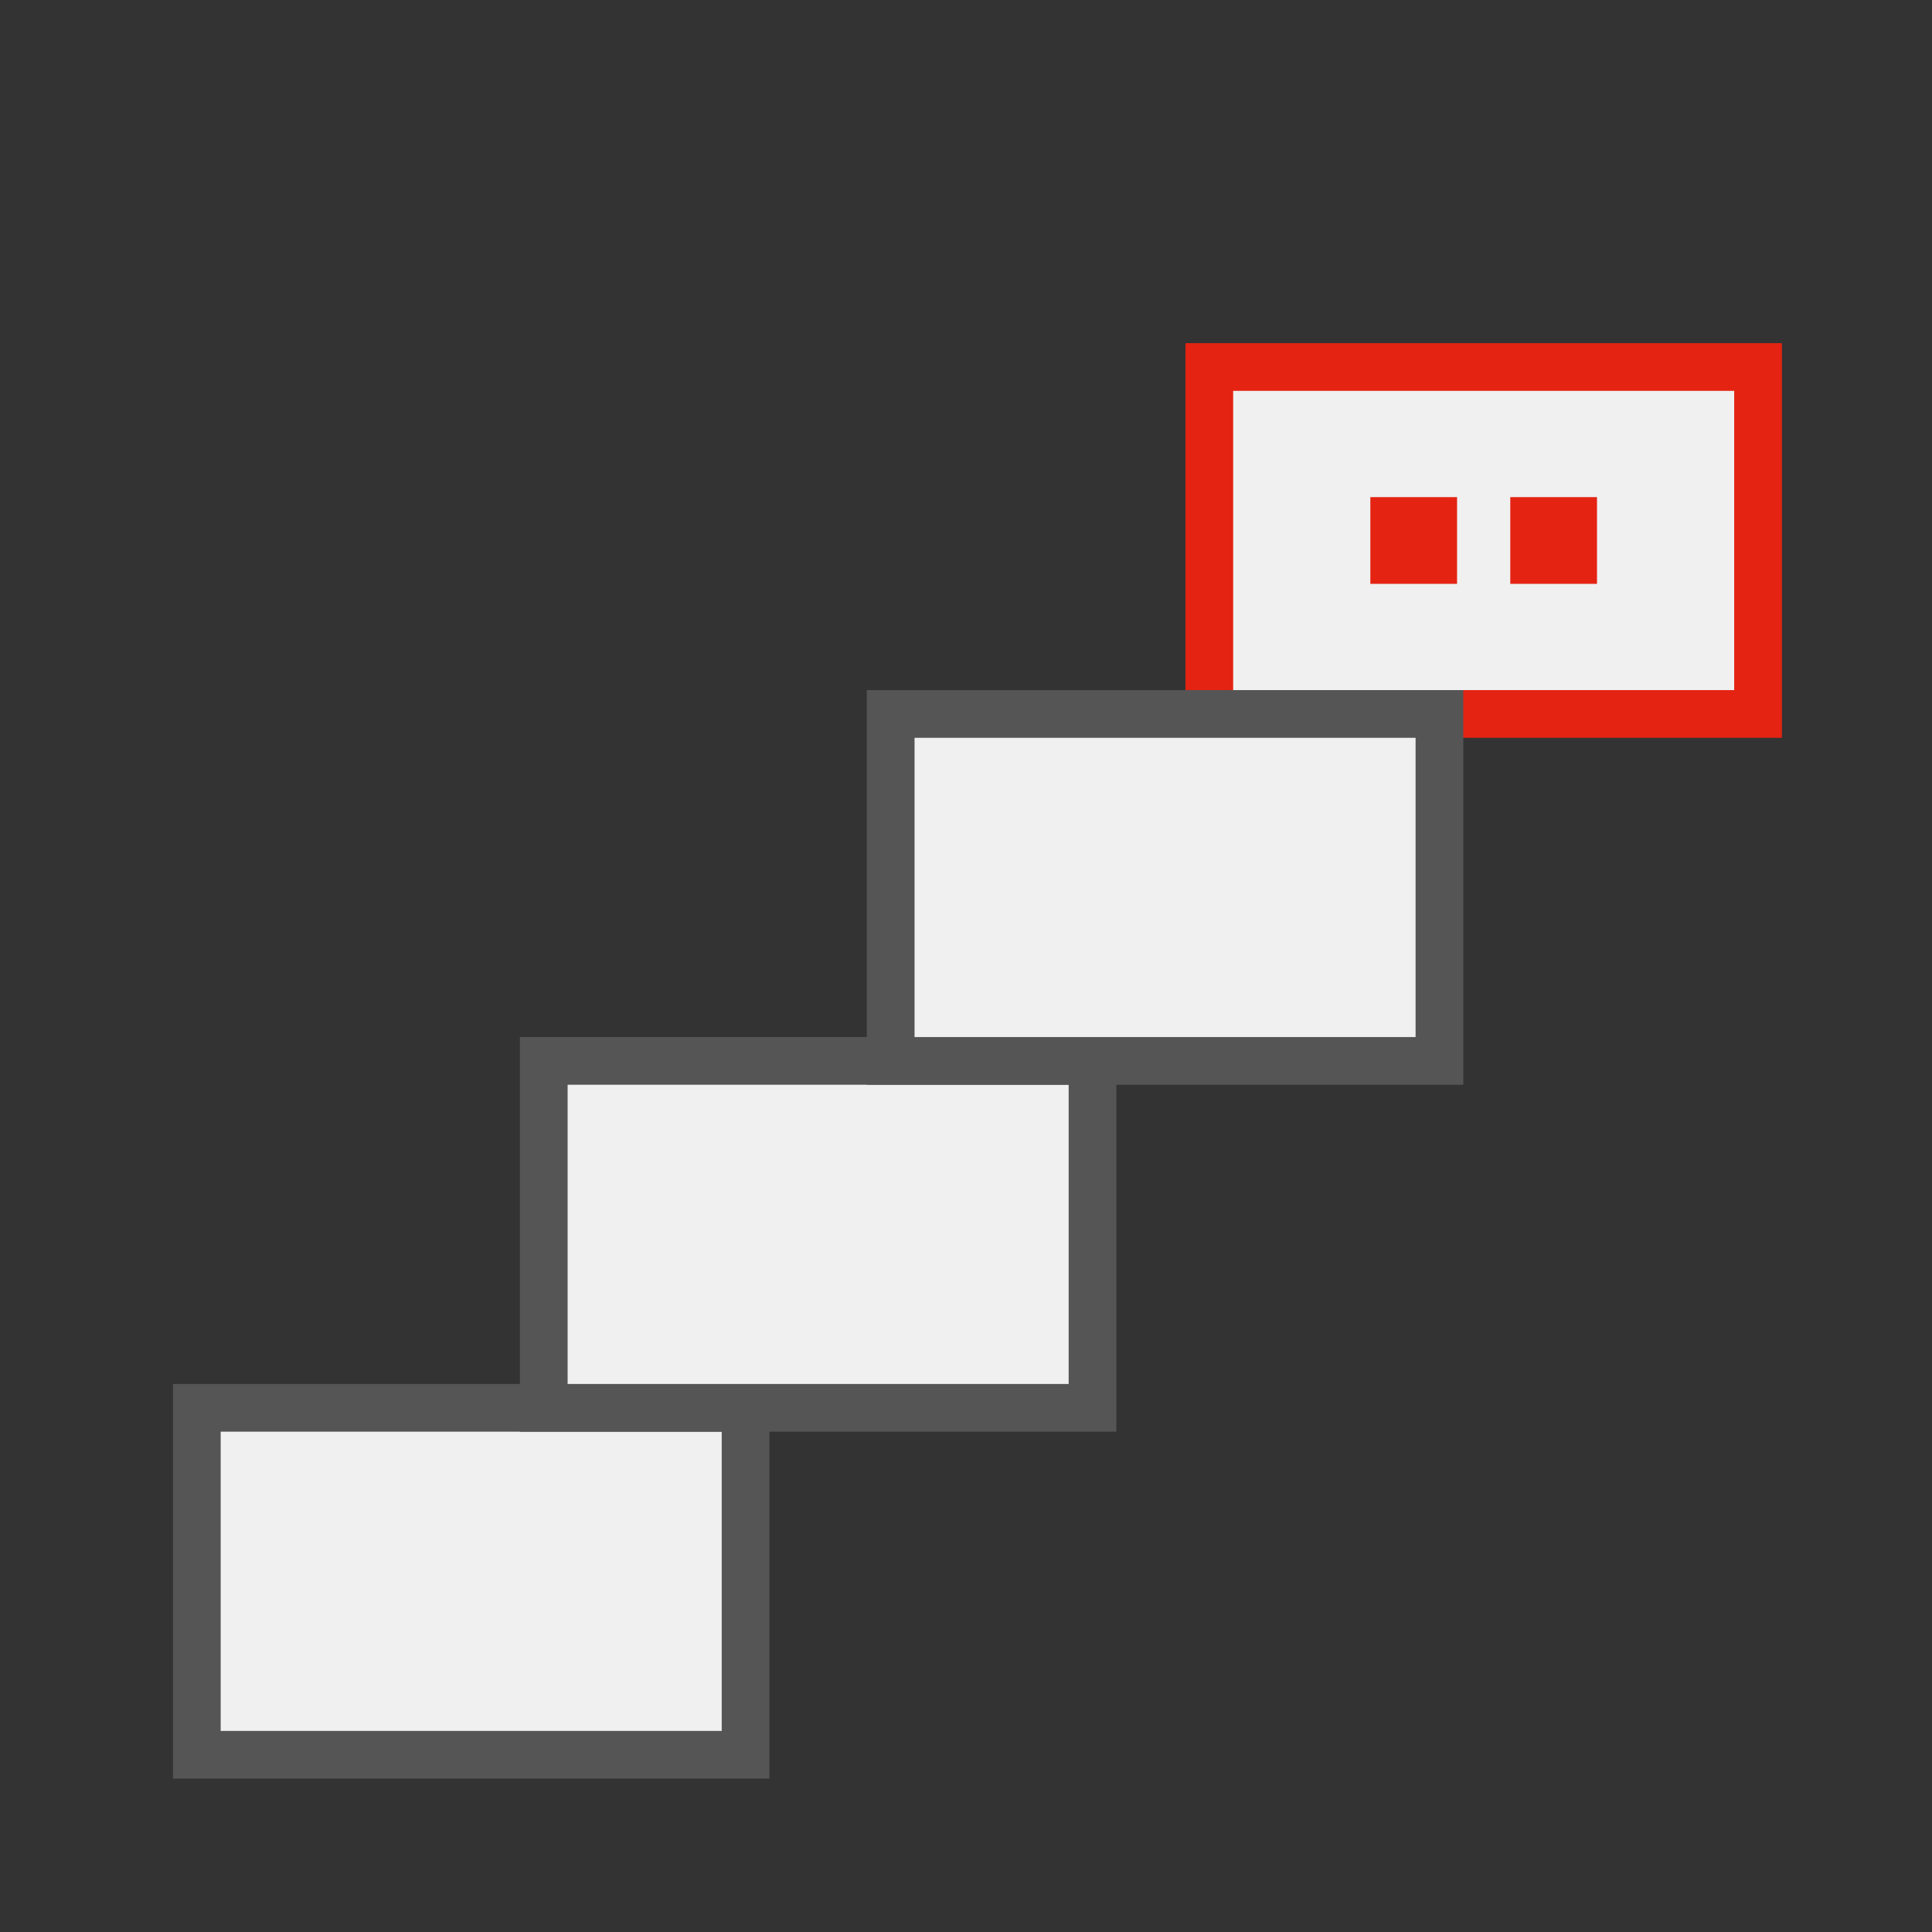
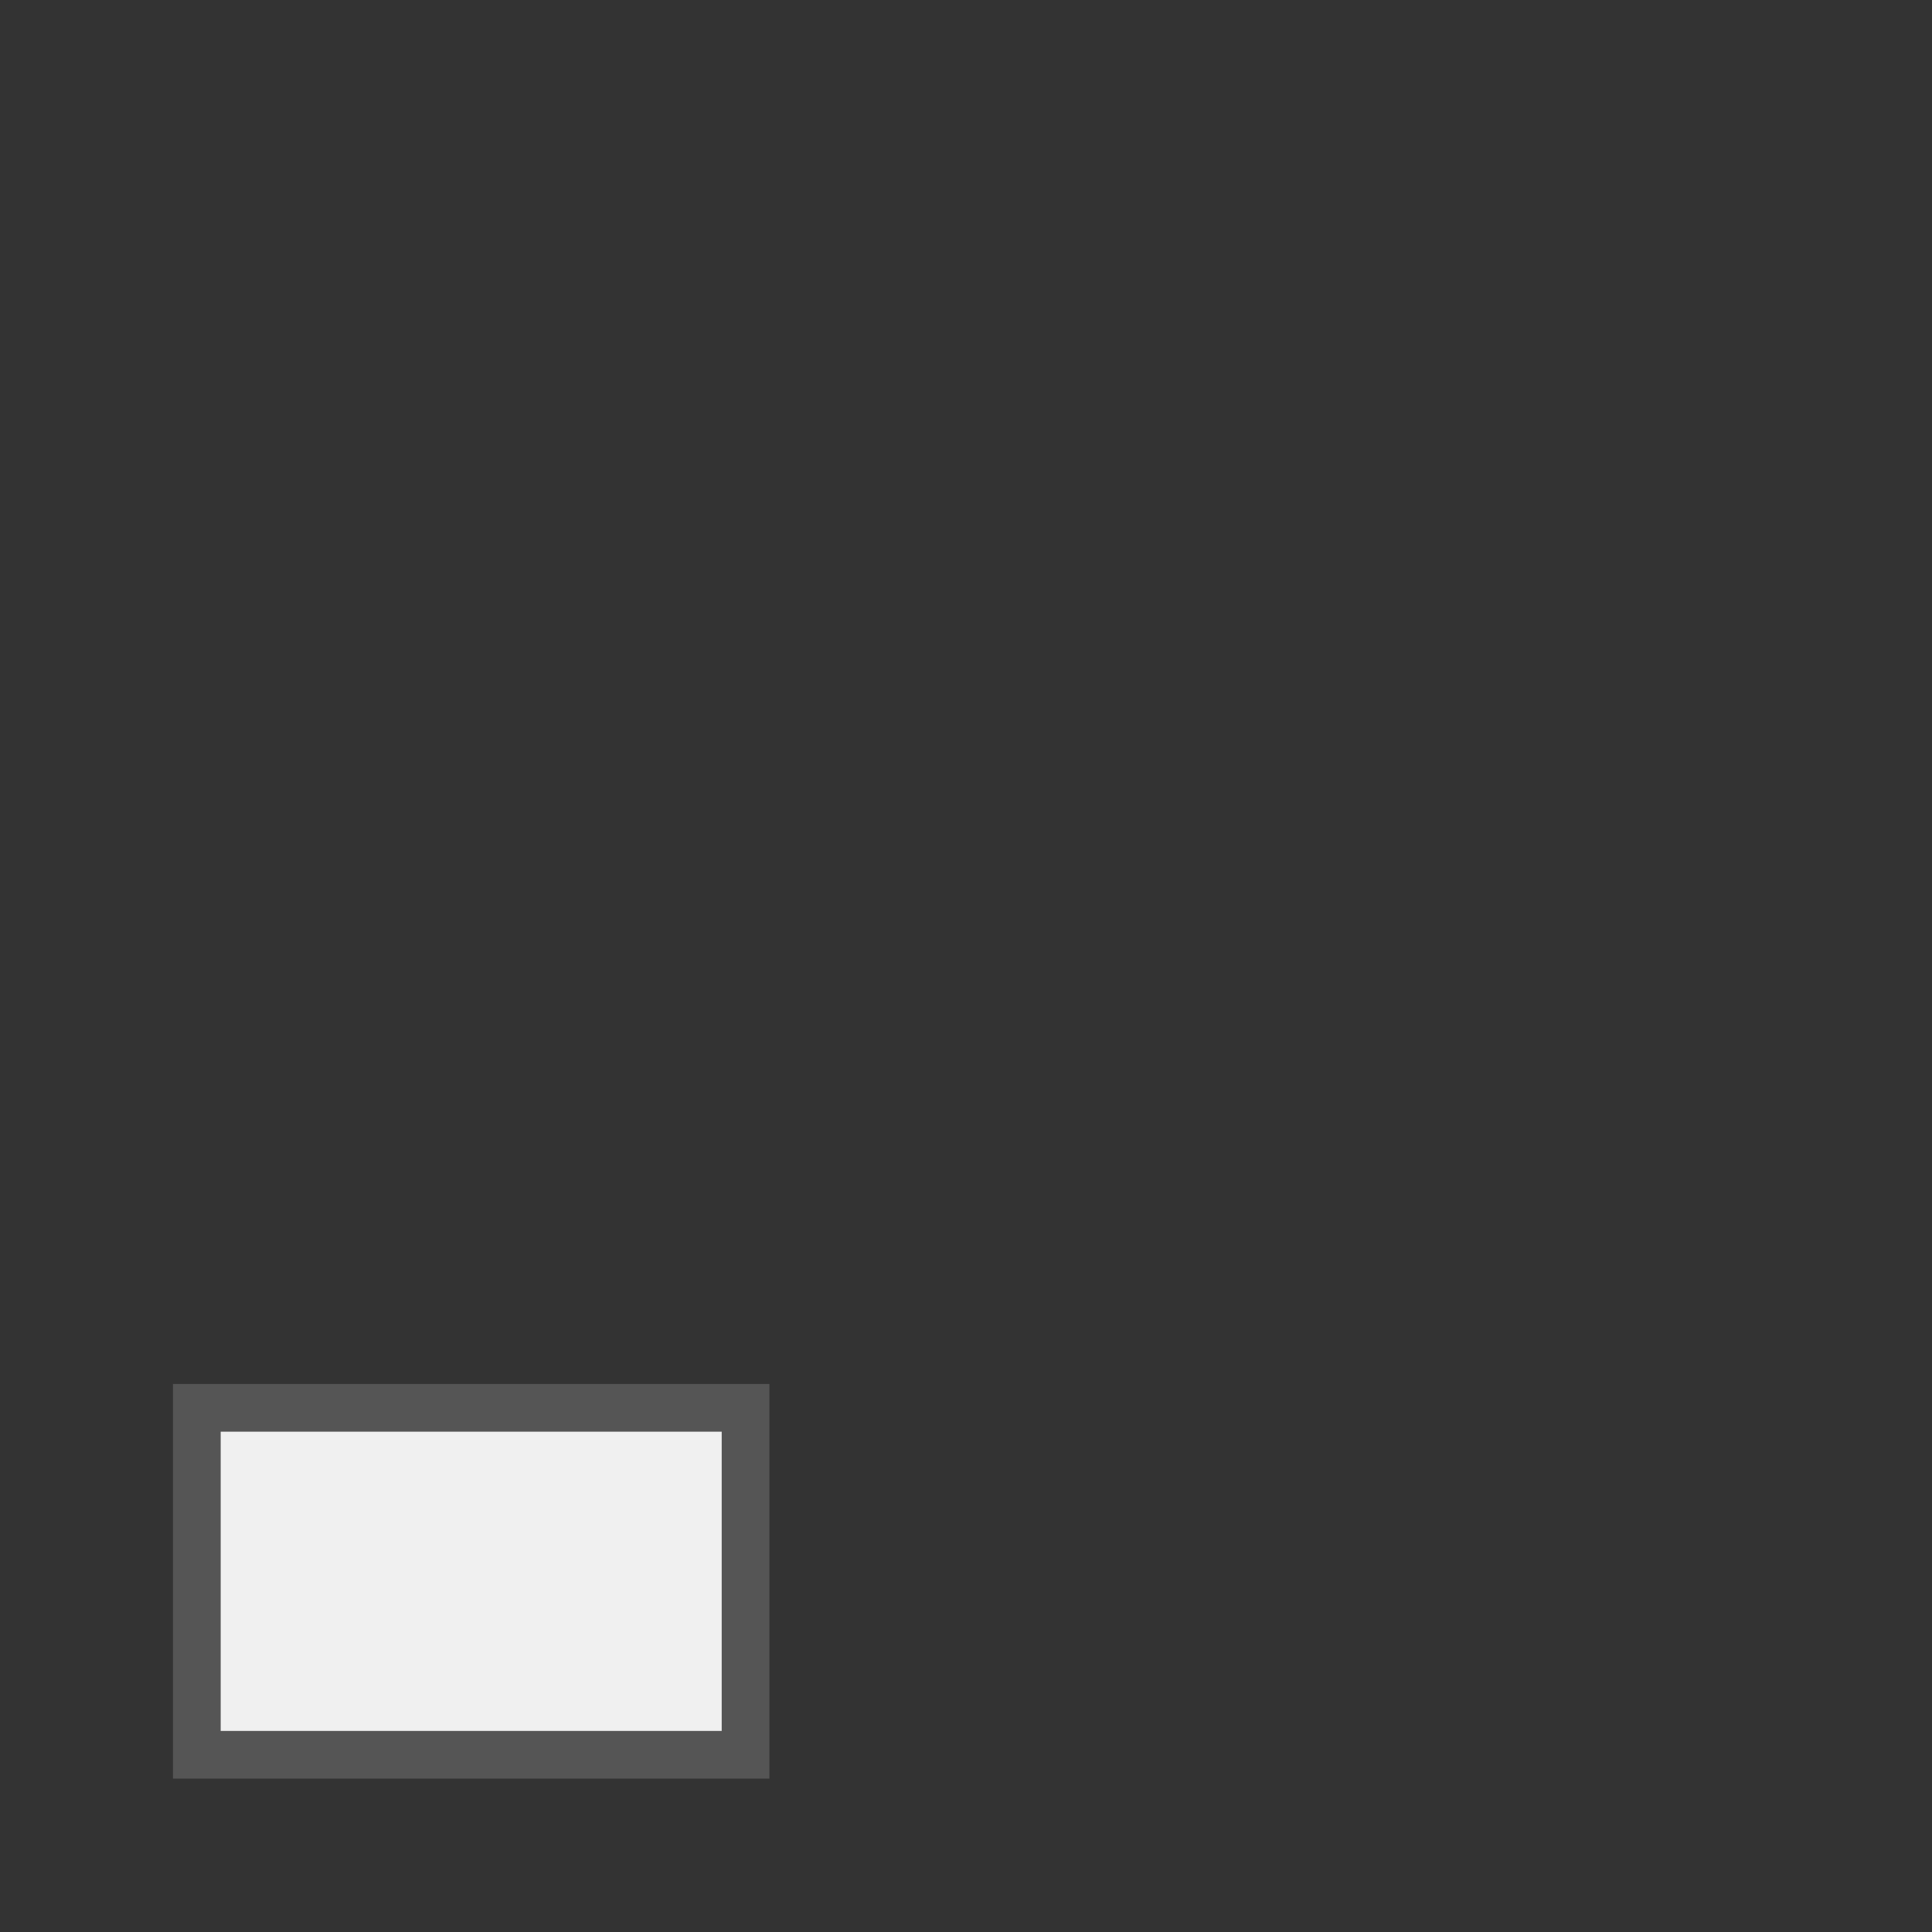
<svg xmlns="http://www.w3.org/2000/svg" width="81" height="81" viewBox="0 0 81 81" fill="none">
  <rect x="0" y="0" width="81" height="81" fill="#333333" stroke="none" />
-   <rect x="50.701" y="15.387" width="23.006" height="14.546" fill="#F0F0F0" stroke="#E42313" stroke-width="2" />
  <rect x="8.252" y="59.024" width="23.006" height="14.546" fill="#F0F0F0" stroke="#555555" stroke-width="2" />
-   <rect x="22.798" y="44.478" width="23.006" height="14.546" fill="#F0F0F0" stroke="#555555" stroke-width="2" />
-   <rect x="37.343" y="29.933" width="23.006" height="14.546" fill="#F0F0F0" stroke="#555555" stroke-width="2" />
-   <rect x="57.452" y="20.842" width="3.636" height="3.636" fill="#E42313" />
-   <rect x="63.319" y="20.842" width="3.636" height="3.636" fill="#E42313" />
</svg>